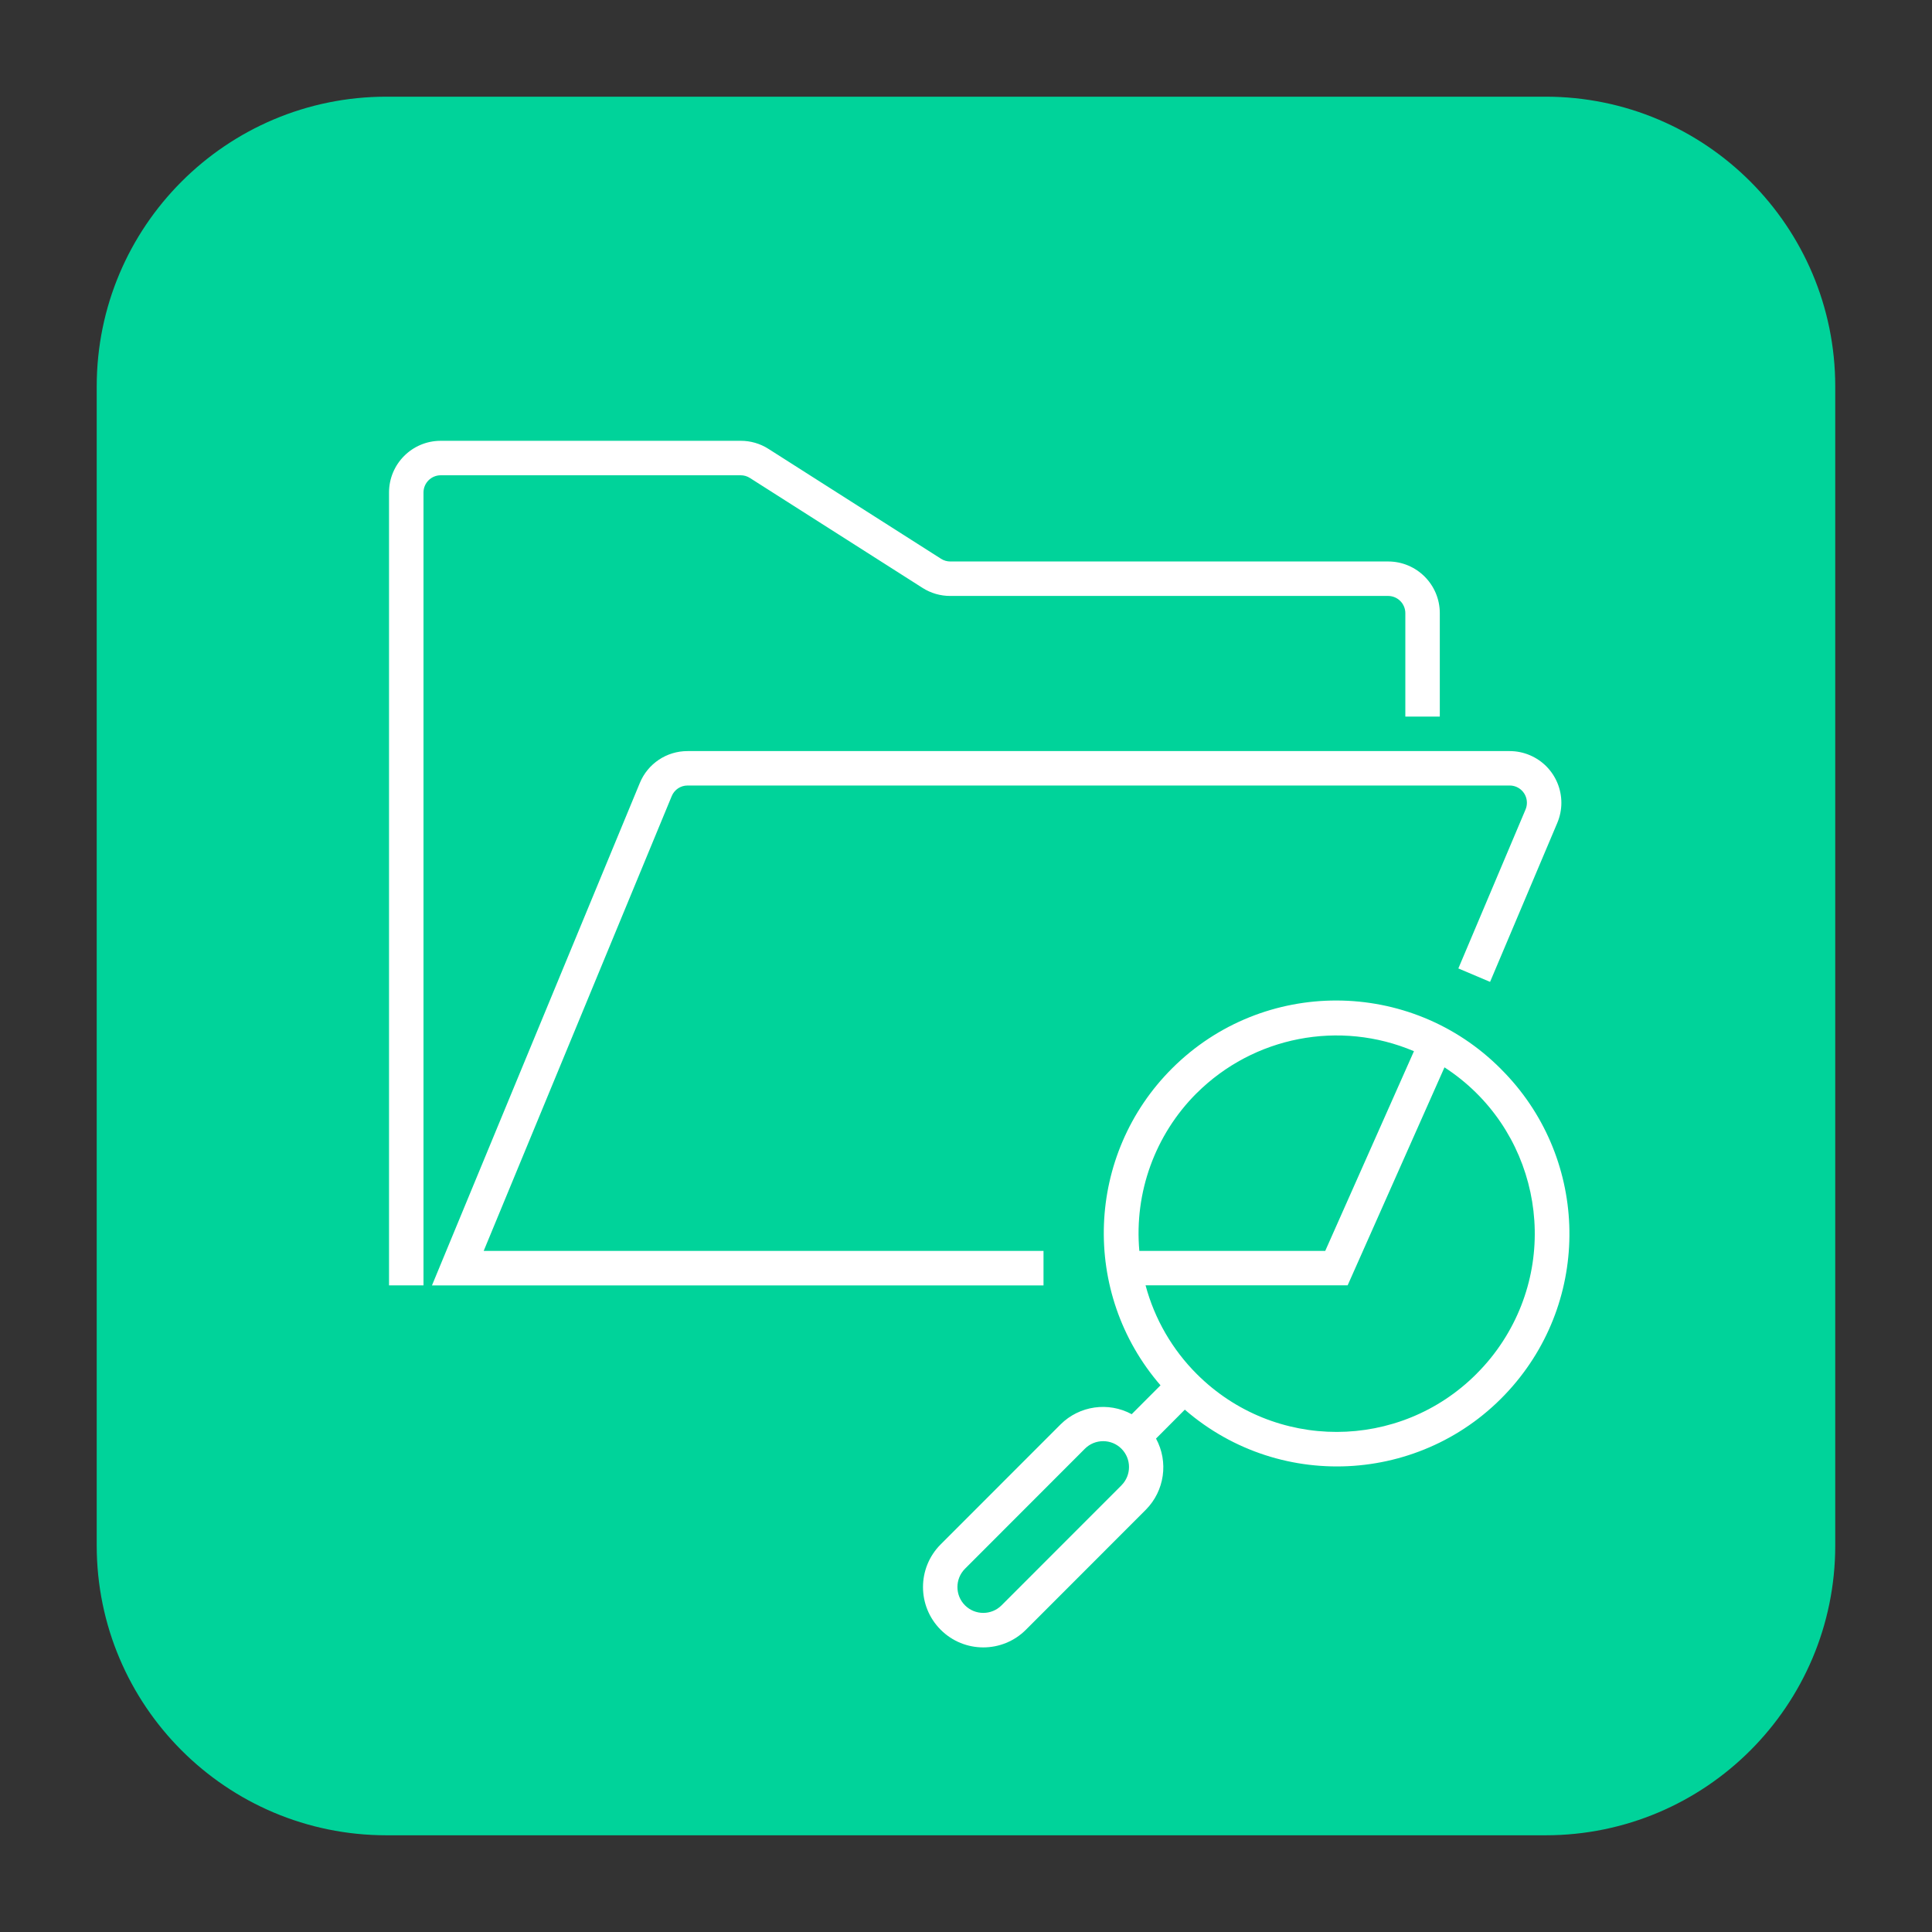
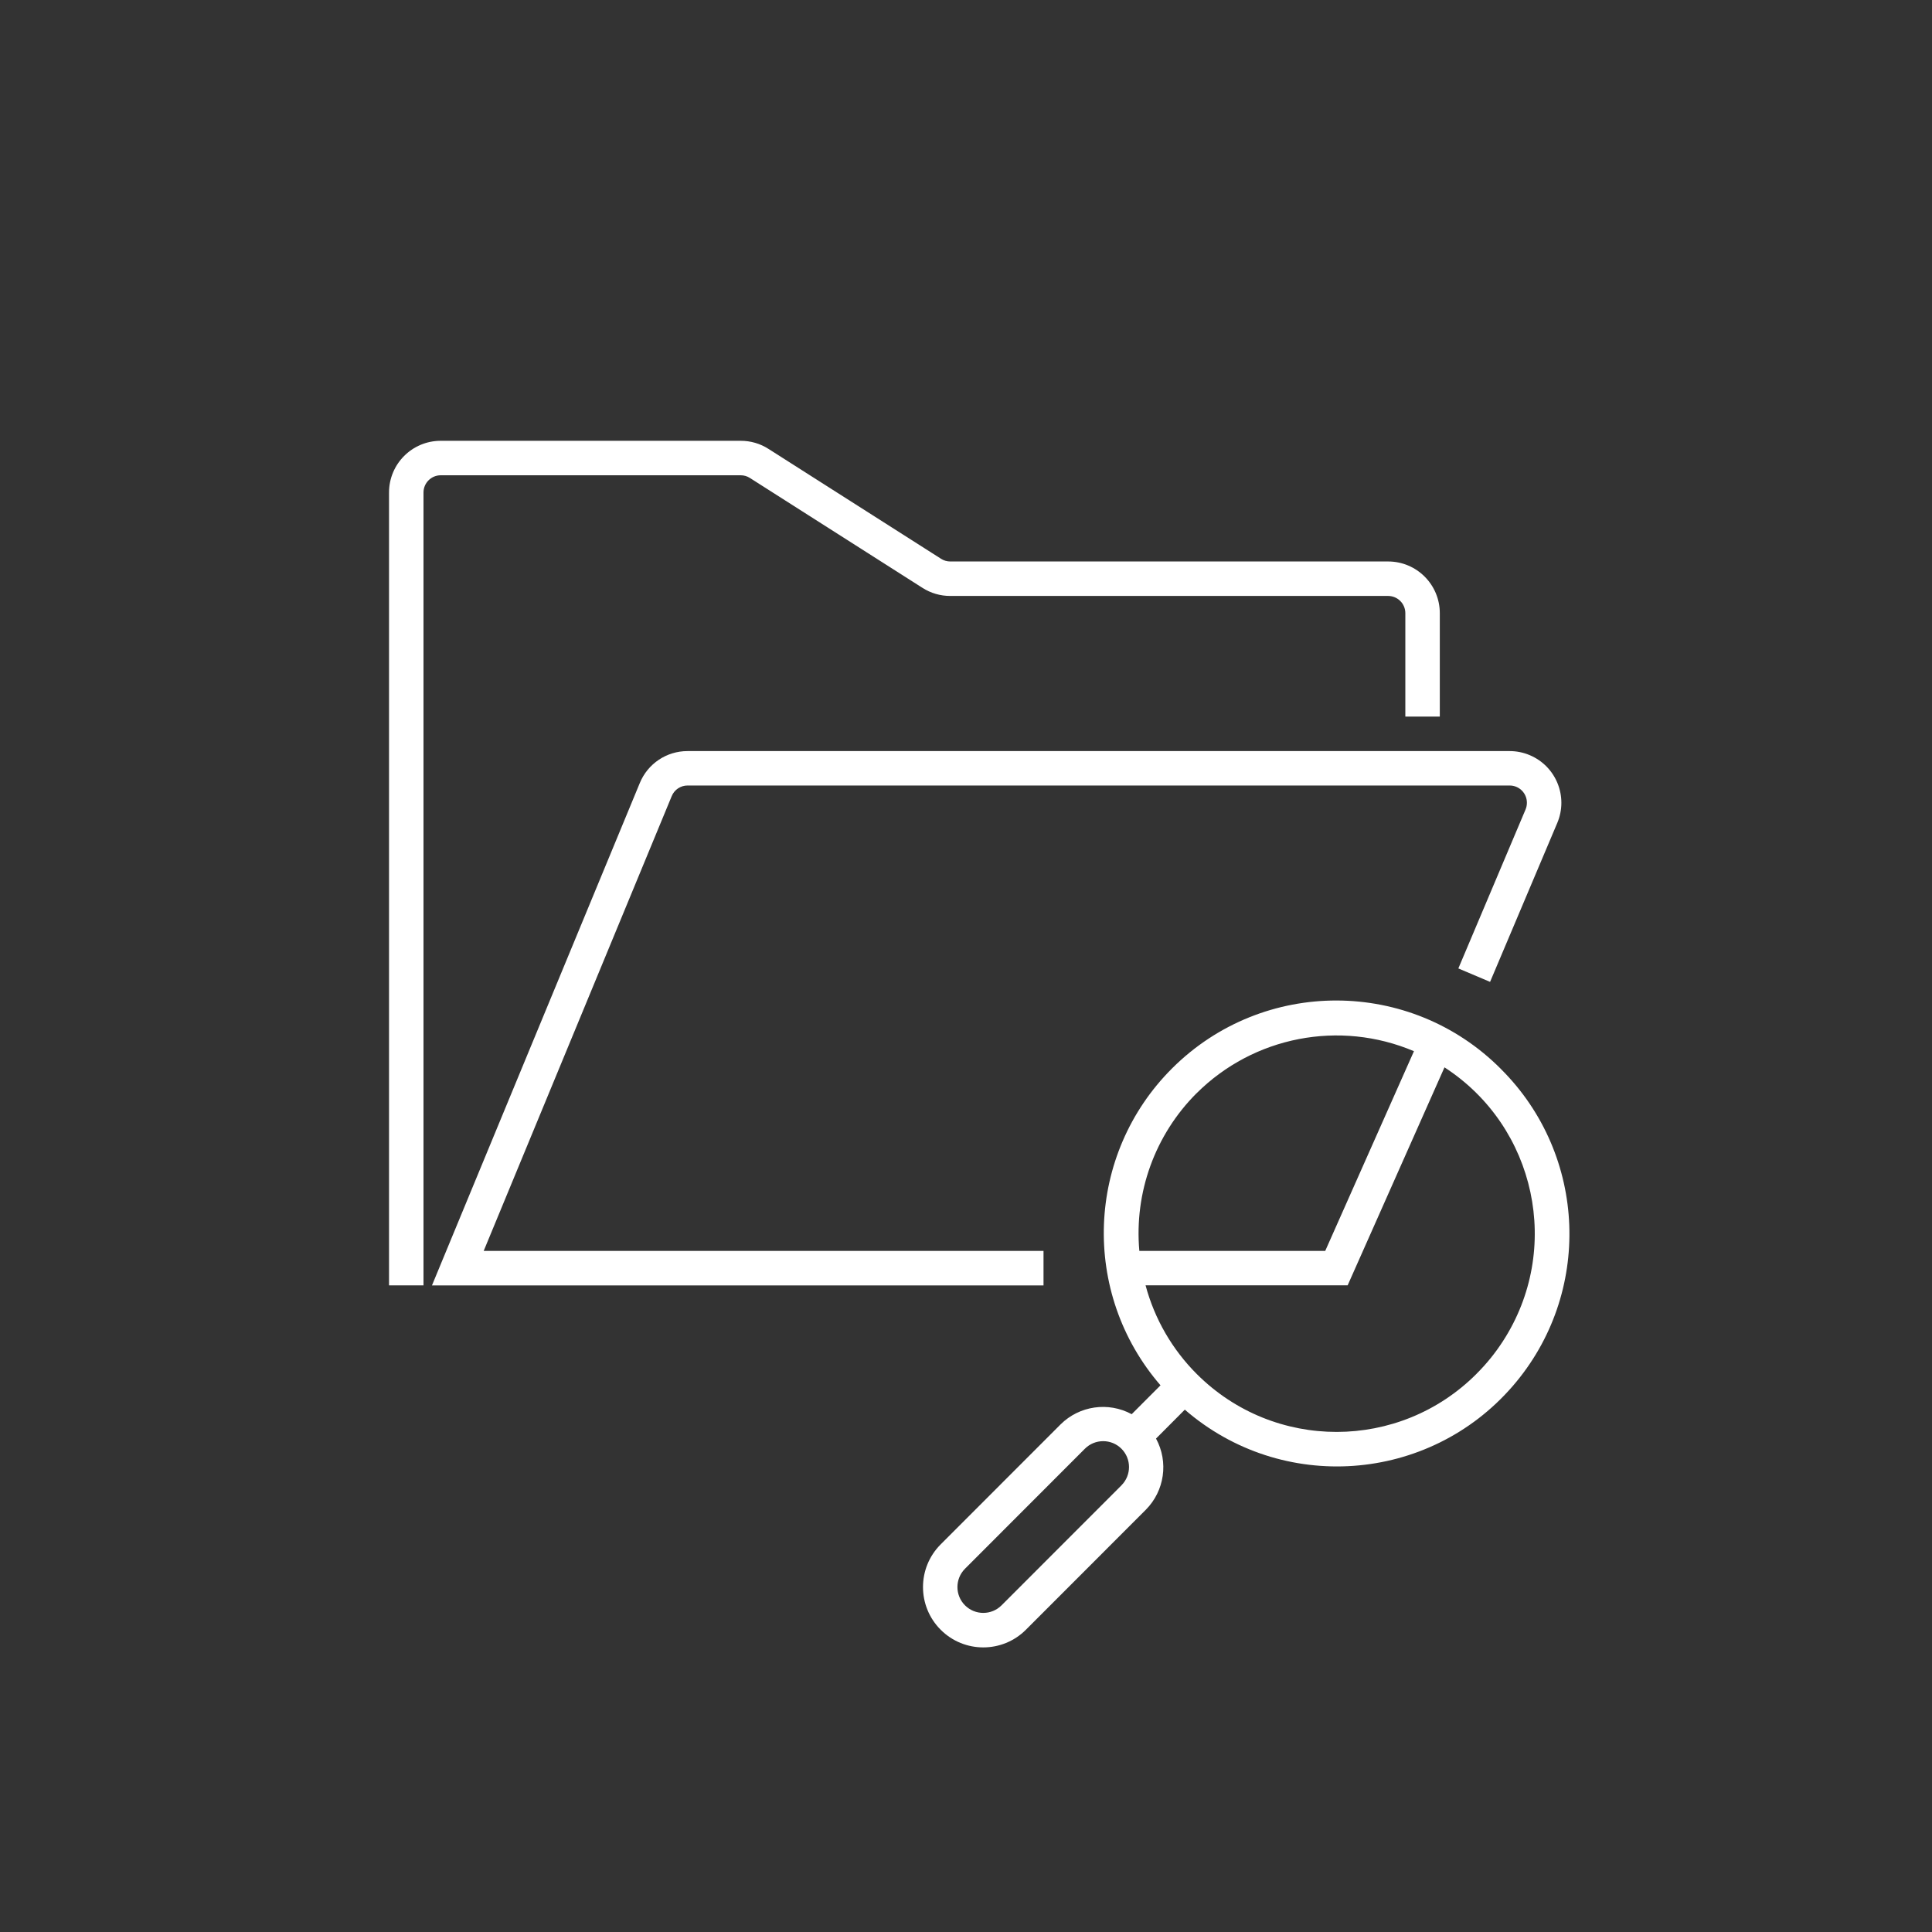
<svg xmlns="http://www.w3.org/2000/svg" id="Layer_1" data-name="Layer 1" viewBox="0 0 500 500">
  <rect x="0" y="0" width="500" height="500" fill="#333333" stroke="none" />
  <defs>
    <style>
      .cls-1 {
        fill: #fff;
      }

      .cls-2 {
        fill: none;
      }

      .cls-3 {
        fill: #00d39a;
        fill-rule: evenodd;
      }

      .cls-4 {
        clip-path: url(#clippath);
      }
    </style>
    <clipPath id="clippath">
      <rect class="cls-2" x="33.78" y="33.79" width="432.43" height="432.42" />
    </clipPath>
  </defs>
-   <path class="cls-3" d="M25.03,100.02c0-41.41,33.57-75,75-75h299.95c41.41,0,74.98,33.59,74.98,75v299.95c0,41.41-33.57,75-74.98,75H100.03c-41.43,0-75-33.59-75-75V100.02Z" />
  <g class="cls-4">
    <path class="cls-1" d="M270.08,323.73H125.18l48.66-117.69c.68-1.67,2.31-2.76,4.11-2.75h212.76c2.46,0,4.46,2,4.45,4.47,0,.6-.12,1.19-.35,1.74l-17.39,41.13,8.21,3.48,17.39-41.13c2.88-6.81-.3-14.66-7.11-17.54-1.65-.7-3.42-1.06-5.21-1.06h-212.76c-5.42-.01-10.3,3.25-12.36,8.27l-53.79,130.02h158.27v-8.92Z" />
    <path class="cls-1" d="M382.15,355.52c-19.96,20.03-52.36,20.09-72.38.12-6.38-6.36-10.97-14.29-13.3-23h52.3l25.06-56.41c23.74,15.39,30.51,47.13,15.12,70.88-1.96,3.03-4.24,5.85-6.8,8.4h0ZM290.24,384.4l-31.04,31.06c-2.61,2.61-6.85,2.61-9.46,0-2.61-2.61-2.61-6.85,0-9.47l31.03-31.06c2.61-2.61,6.85-2.61,9.46,0,2.61,2.61,2.61,6.86,0,9.47M309.64,282.97c14.79-14.76,37.06-19.08,56.29-10.92l-22.96,51.68h-48.11c-1.35-15.1,4.06-30.03,14.77-40.76M388.45,276.66c-23.44-23.56-61.52-23.65-85.07-.21-22.4,22.31-23.73,58.16-3.04,82.07l-7.46,7.47c-6.05-3.27-13.52-2.2-18.4,2.64l-31.04,31.06c-6.09,6.1-6.09,15.98,0,22.08,6.09,6.1,15.97,6.1,22.07,0l31.04-31.06c4.84-4.89,5.91-12.37,2.63-18.41l7.45-7.48c25.11,21.76,63.1,19.04,84.85-6.09,20.7-23.91,19.37-59.76-3.04-82.07" />
    <path class="cls-1" d="M191.69,123c.85,0,1.68.24,2.39.7l44.66,28.44c2.14,1.37,4.64,2.1,7.18,2.09h113.32c2.46,0,4.46,2,4.46,4.46v26.76h8.92v-26.76c0-7.39-5.99-13.38-13.37-13.38h-113.32c-.85,0-1.68-.24-2.39-.7l-44.66-28.44c-2.14-1.37-4.64-2.1-7.18-2.09h-77.65c-7.39,0-13.37,5.99-13.37,13.38v205.19h8.92V127.46c0-2.46,2-4.46,4.46-4.46h77.65Z" />
  </g>
</svg>